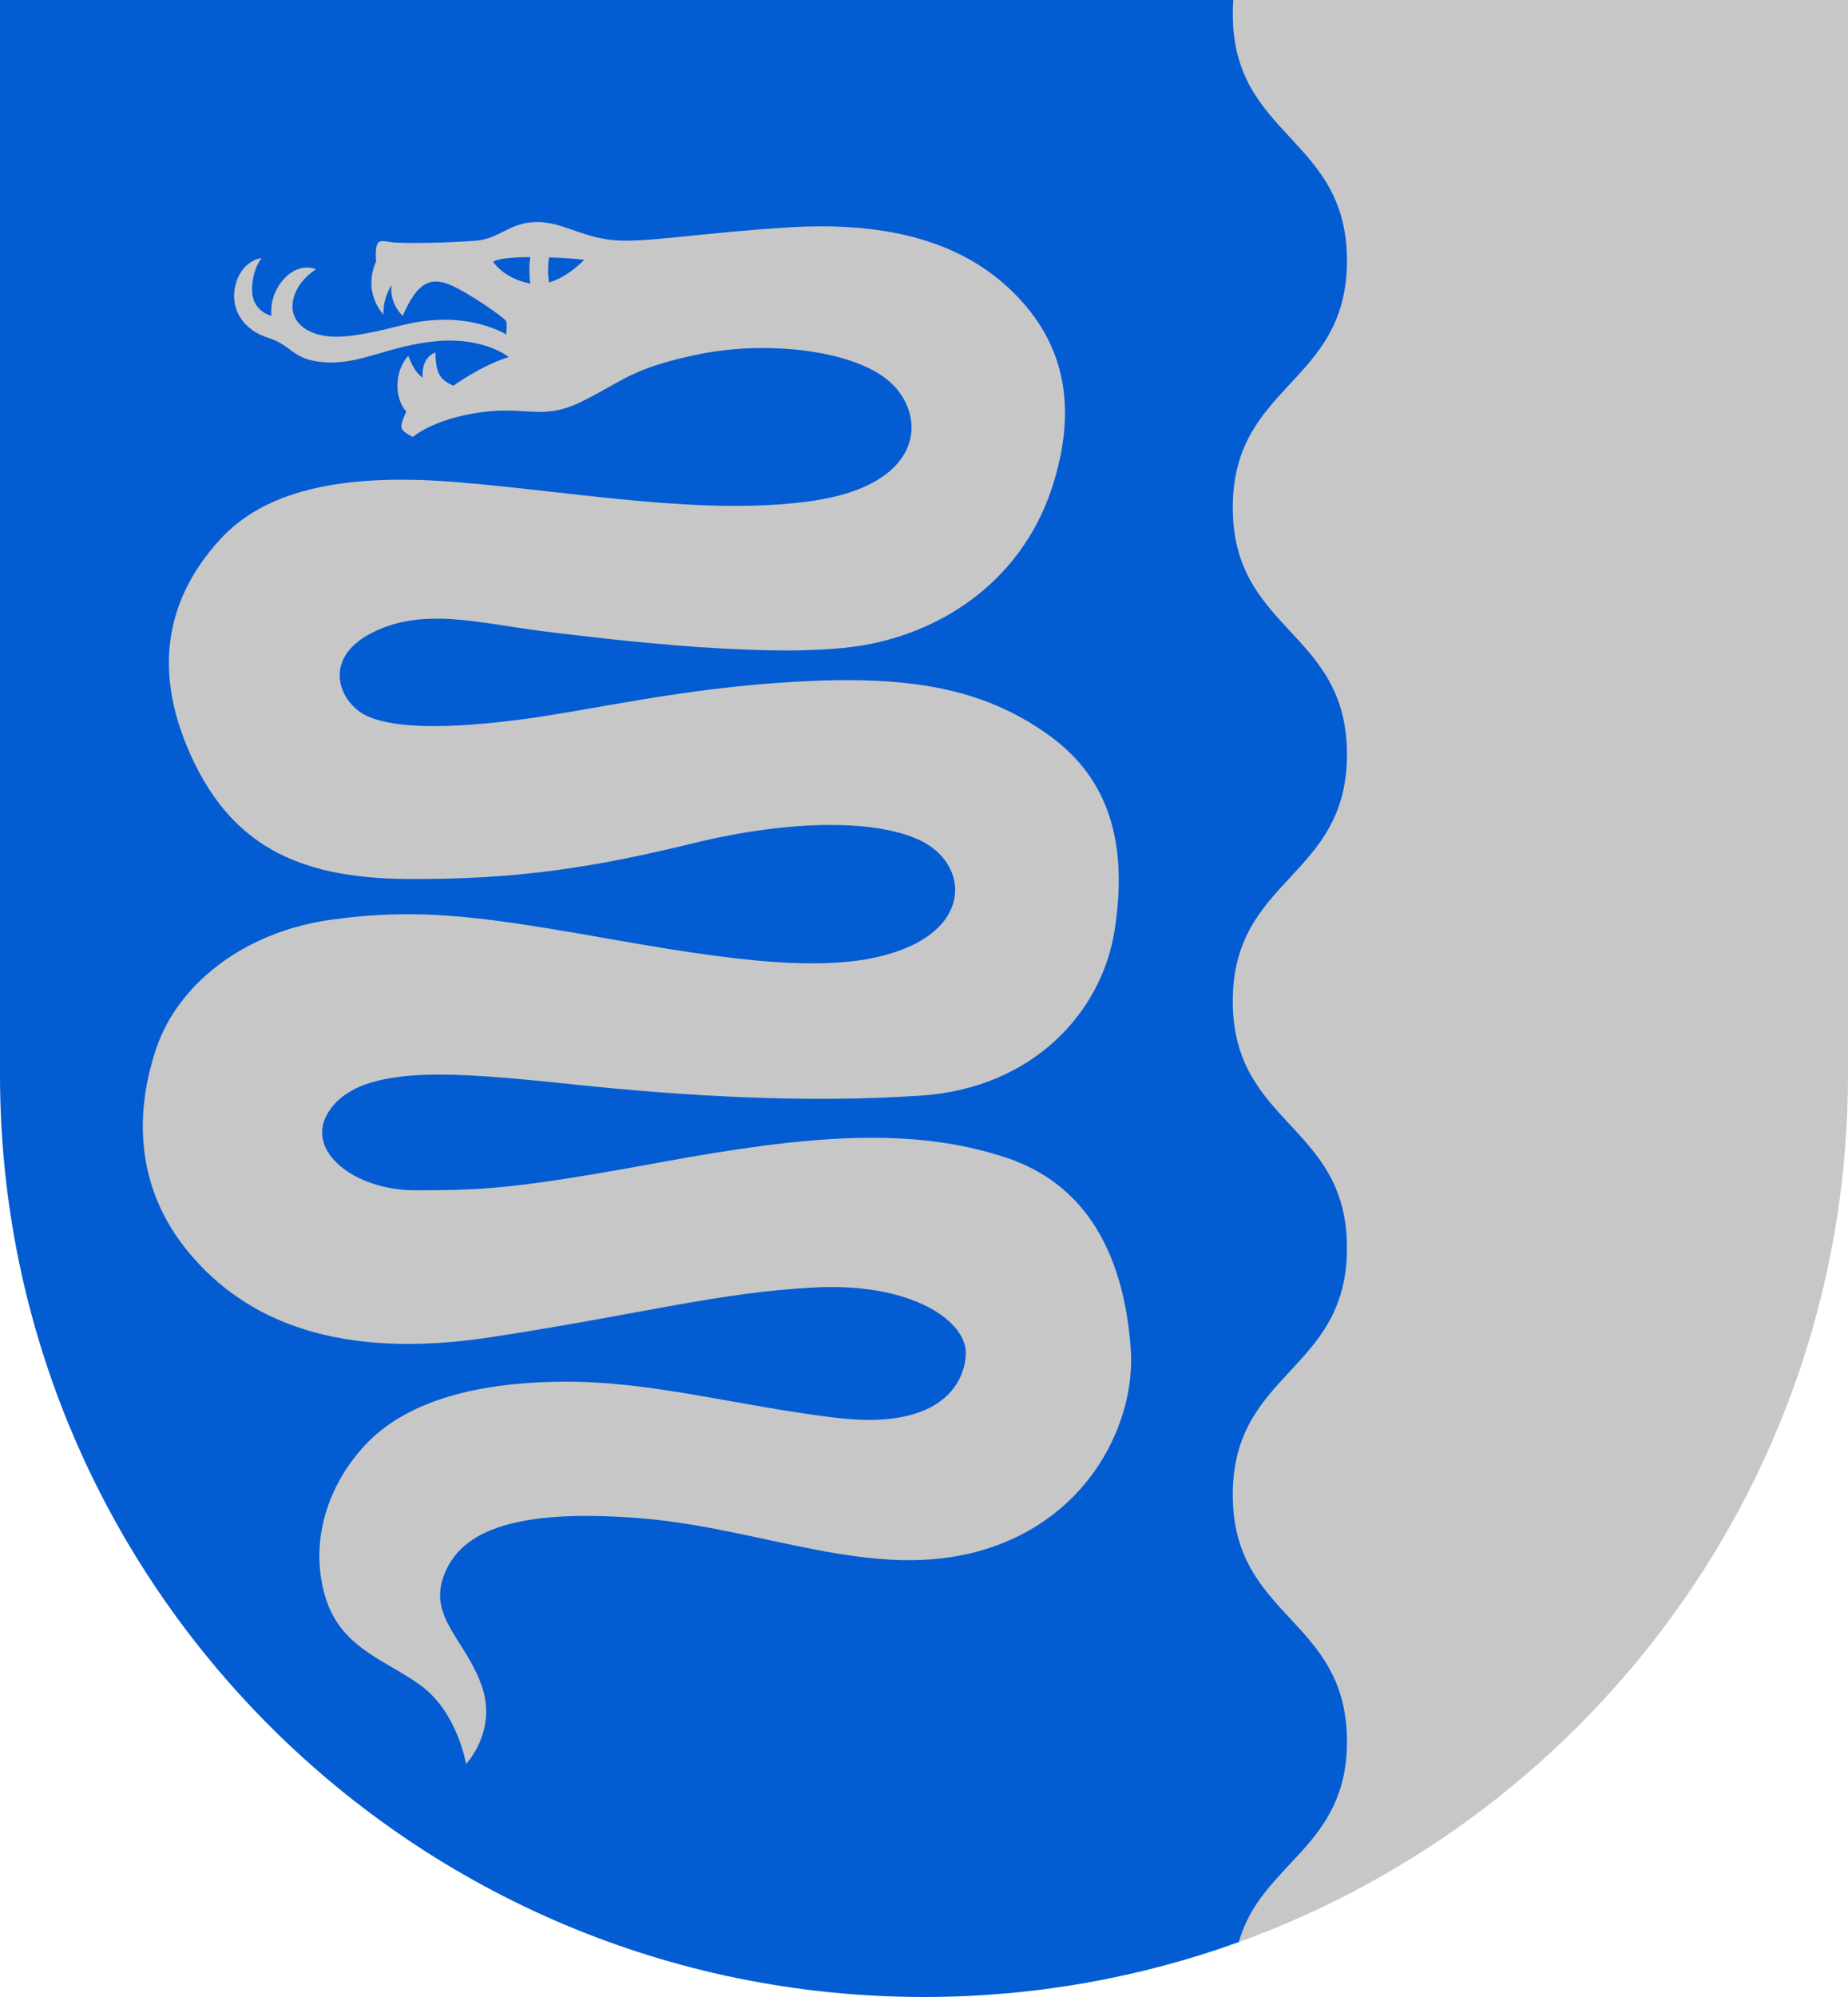
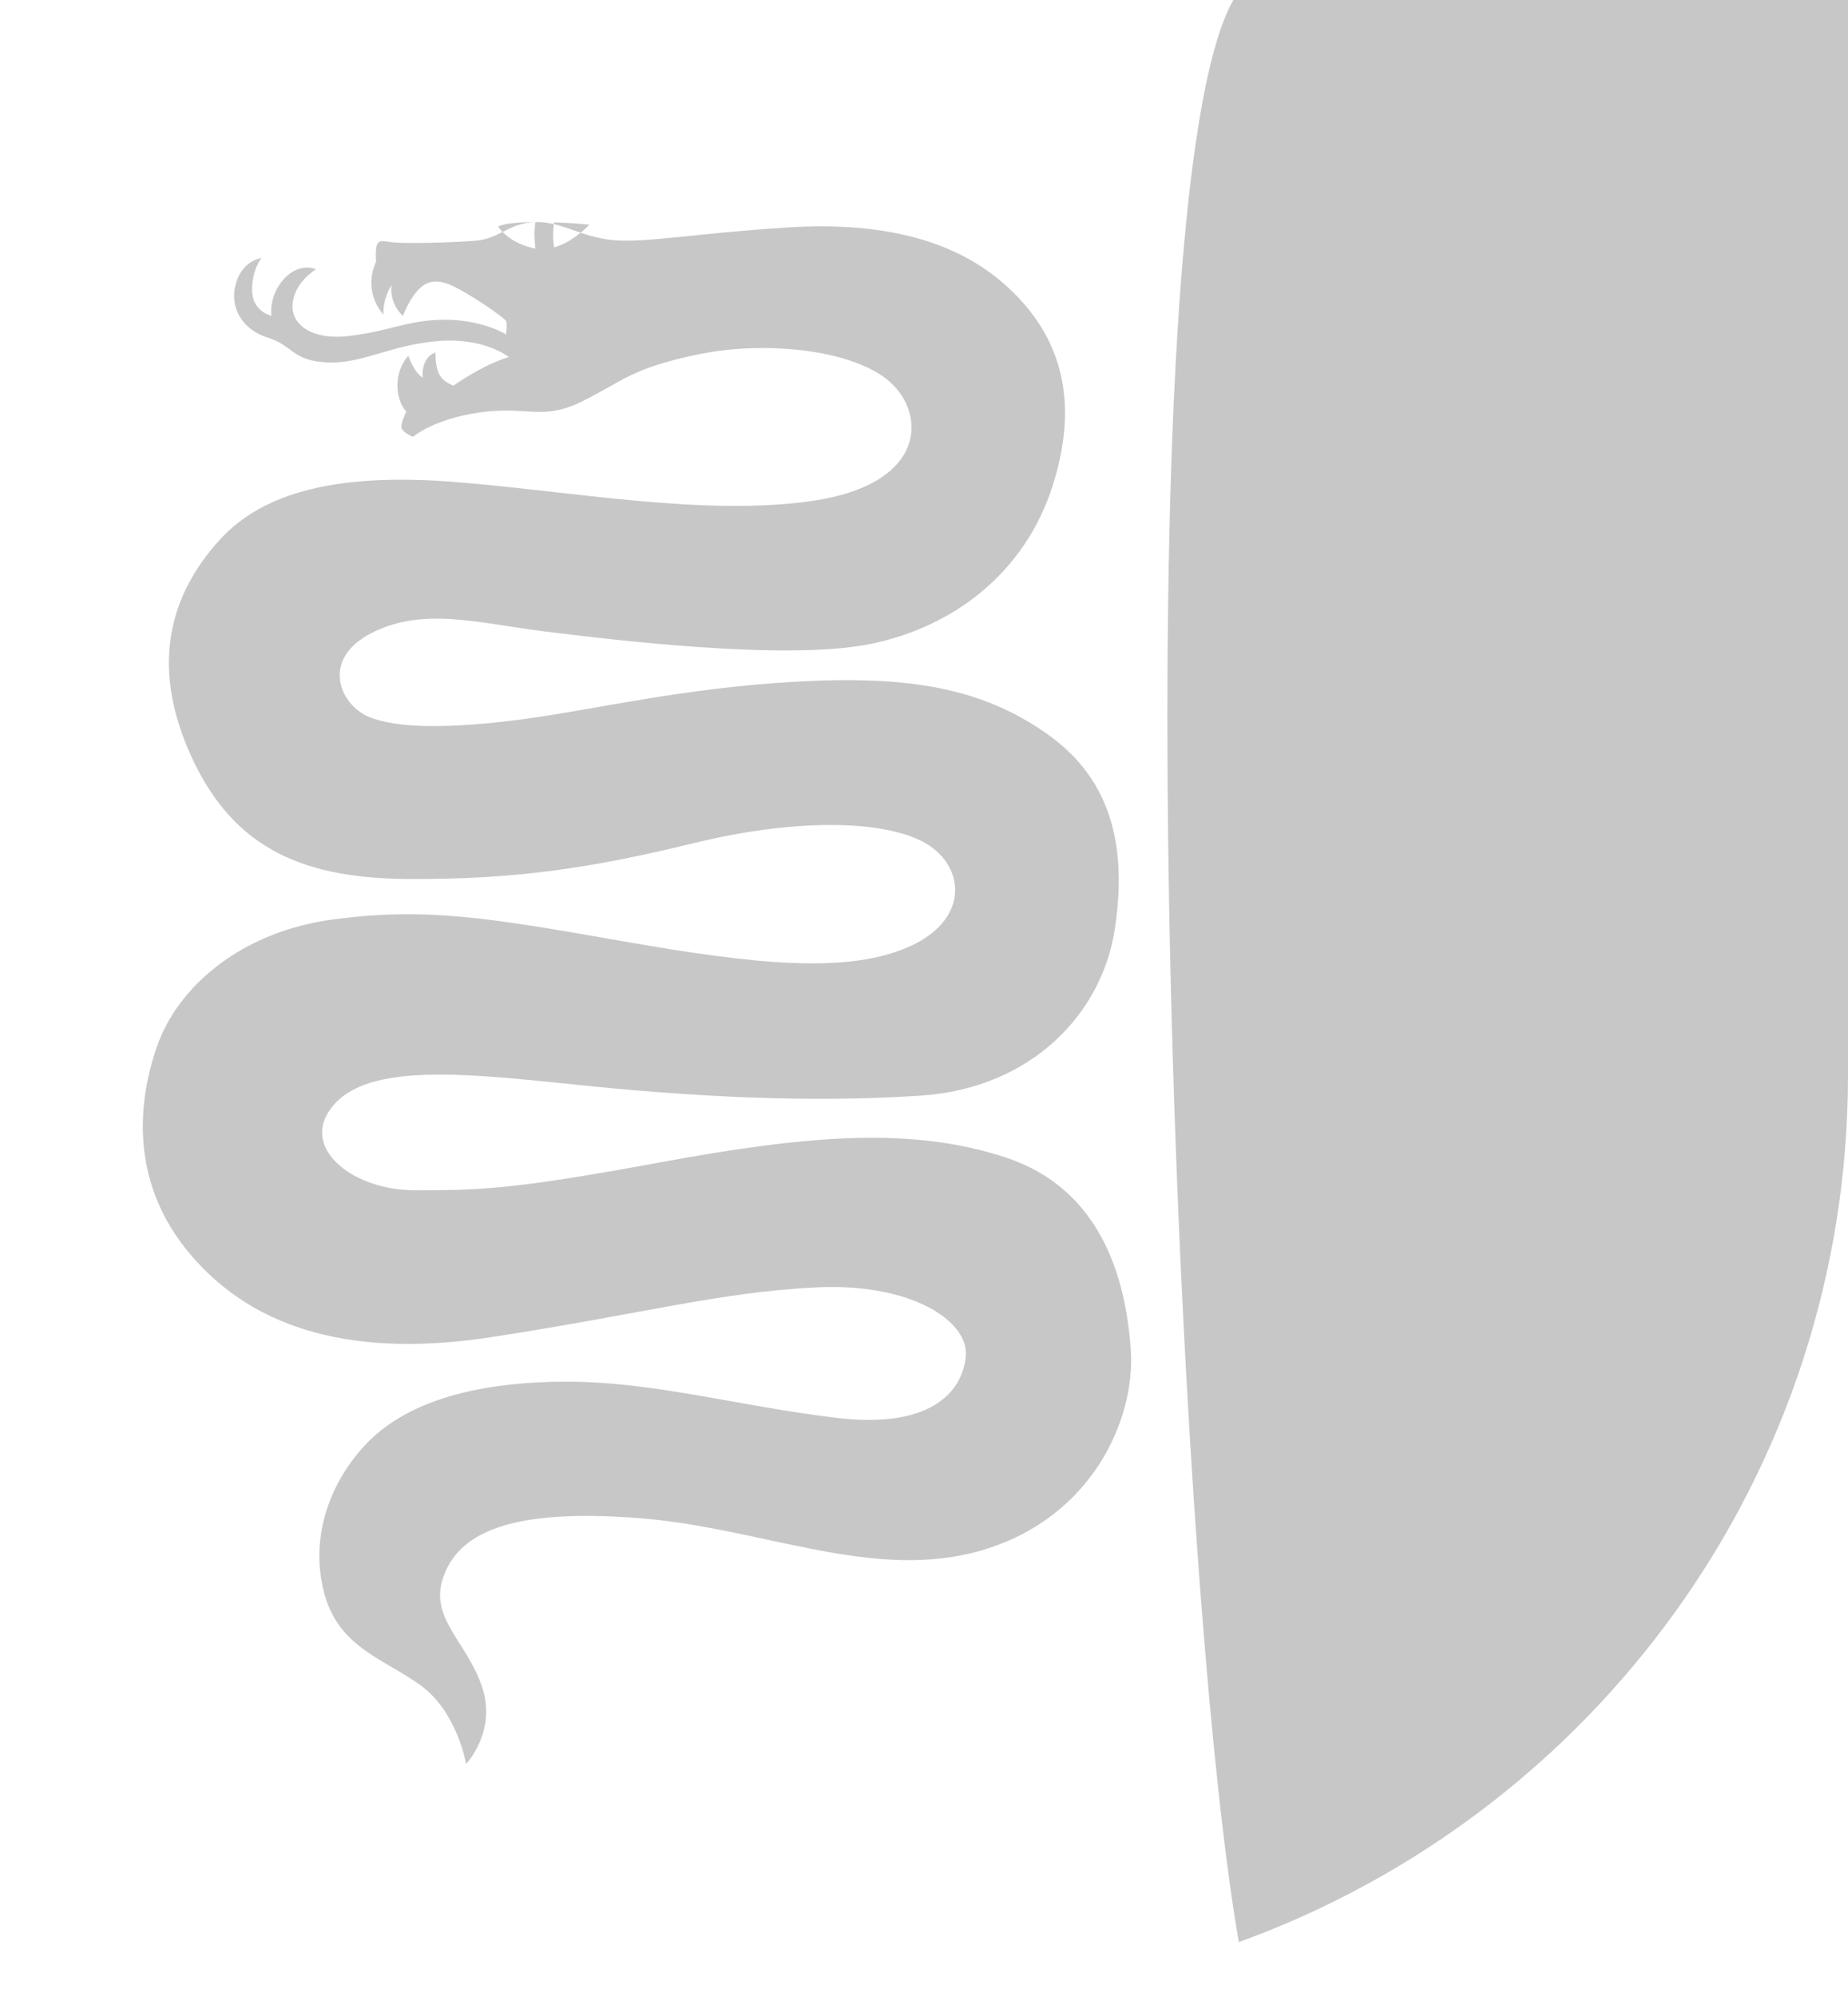
<svg xmlns="http://www.w3.org/2000/svg" width="500" height="540" viewBox="0 0 132.292 142.875" version="1.1" id="svg847">
  <defs id="defs841" />
  <path id="path864" style="fill:#c7c7c7;fill-opacity:1;fill-rule:evenodd;stroke:none;stroke-width:0.066;stroke-miterlimit:5" d="m 88.288,0 c -8.085,14.295 -4.297,112.127 0.395,138.945 25.435,-9.192 43.609,-33.497 43.609,-62.038 V 0 Z" />
-   <path id="path844" style="fill:#045cd2;fill-opacity:1;fill-rule:evenodd;stroke:none;stroke-width:0.066;stroke-miterlimit:5" d="M 0,0 V 76.906 C -1.9999999e-6,113.34 29.615,142.875 66.146,142.875 c 7.914,0 15.502,-1.388 22.536,-3.93 1.612,-5.705 7.743,-6.752 7.743,-14.34 1e-5,-8.862 -8.175,-8.796 -8.175,-17.659 0,-8.862 8.175,-8.796 8.175,-17.659 0,-8.862 -8.175,-8.796 -8.175,-17.659 0,-8.862 8.175,-8.796 8.175,-17.659 0,-8.862 -8.175,-8.796 -8.175,-17.659 10e-6,-8.862 8.175,-8.796 8.175,-17.659 0,-8.862 -8.175,-8.796 -8.175,-17.659 0,-0.346 0.015,-0.674 0.038,-0.993 z" />
-   <path id="path1066" style="font-variation-settings:normal;vector-effect:none;fill:#c7c7c7;fill-opacity:1;stroke:none;stroke-width:0.132;stroke-linecap:butt;stroke-linejoin:miter;stroke-miterlimit:5;stroke-dasharray:none;stroke-dashoffset:0;stroke-opacity:1;stop-color:#000000" d="m 38.33,15.887 c -1.861,0.048 -2.577,1.19 -4.247,1.332 -1.67,0.143 -5.392,0.238 -6.156,0.095 -0.763,-0.143 -0.922,-0.052 -0.992,0.423 -0.07,0.476 -0.009,0.957 -0.009,0.957 -1.002,2.284 0.525,3.807 0.525,3.807 -0.048,-1.19 0.572,-2.094 0.572,-2.094 -0.143,1.38 0.811,2.189 0.811,2.189 1.05,-2.475 2.052,-2.76 3.34,-2.237 1.288,0.523 3.961,2.38 4.056,2.618 0.095,0.238 0,0.952 0,0.952 -0.525,-0.333 -2.338,-1.142 -4.772,-1.047 -2.434,0.095 -3.436,0.761 -6.347,1.142 -2.911,0.381 -4.39,-0.904 -4.152,-2.427 0.239,-1.523 1.67,-2.332 1.67,-2.332 -0.55,-0.219 -1.593,-0.246 -2.481,0.904 -0.921,1.192 -0.716,2.427 -0.716,2.427 0,0 -1.336,-0.286 -1.384,-1.761 -0.048,-1.475 0.668,-2.38 0.668,-2.38 -0.564,0.112 -1.508,0.539 -1.861,1.951 -0.415,1.662 0.538,3.204 2.338,3.76 1.8,0.556 1.684,1.631 4.199,1.761 2.516,0.13 4.533,-1.237 7.921,-1.523 3.388,-0.286 5.106,1.142 5.106,1.142 -1.909,0.571 -3.961,2.046 -3.961,2.046 -1.109,-0.45 -1.255,-1.102 -1.288,-2.379 -1.098,0.428 -0.907,1.808 -0.907,1.808 -0.668,-0.428 -1.034,-1.57 -1.034,-1.57 -1.065,1.19 -0.966,3.095 -0.143,3.997 0,0 -0.441,0.87 -0.334,1.19 0.107,0.32 0.811,0.618 0.811,0.618 0,0 1.449,-1.283 4.823,-1.754 3.374,-0.471 4.432,0.61 7.229,-0.76 3.001,-1.47 3.582,-2.422 8.495,-3.413 4.913,-0.992 11.405,-0.269 13.834,2.221 2.429,2.49 1.993,7.141 -5.737,8.278 -7.729,1.137 -17.208,-0.673 -25.644,-1.346 -8.435,-0.673 -13.739,0.758 -16.803,4.106 -3.064,3.347 -5.196,8.211 -2.295,15.008 2.902,6.798 7.761,9.221 15.589,9.288 7.828,0.067 13.429,-0.807 20.582,-2.557 7.153,-1.75 13.334,-1.683 16.371,-0.135 3.037,1.548 3.537,5.468 -0.782,7.471 -4.435,2.056 -11.135,1.346 -20.717,-0.336 -9.583,-1.683 -14.036,-2.423 -20.65,-1.548 -6.613,0.875 -11.151,4.823 -12.636,9.13 -1.485,4.307 -1.765,9.881 2.362,14.785 4.059,4.823 10.679,7.65 21.611,5.967 10.932,-1.683 16.185,-3.191 23.142,-3.551 6.956,-0.36 10.953,2.431 10.802,4.829 -0.15,2.398 -2.22,5.325 -9.178,4.51 -7.1,-0.832 -13.354,-2.677 -19.828,-2.597 -6.474,0.08 -11.237,1.56 -14.02,4.561 -2.705,2.917 -3.939,6.904 -2.865,10.698 1.074,3.794 4.247,4.569 6.871,6.473 2.624,1.904 3.245,5.616 3.245,5.616 0,0 2.208,-2.306 1.156,-5.479 -1.061,-3.2 -3.738,-4.895 -2.834,-7.74 1.076,-3.39 4.951,-5.056 13.969,-4.375 8.908,0.673 16.866,4.614 24.699,2.288 7.833,-2.326 10.943,-9.373 10.595,-14.336 -0.37,-5.29 -2.227,-11.509 -8.908,-13.73 -6.681,-2.221 -14.079,-1.638 -24.674,0.314 -10.595,1.952 -12.913,2.019 -17.694,2.014 -4.28,-0.004 -7.93,-2.816 -6.153,-5.609 2.23,-3.505 9.098,-2.843 17.466,-1.968 8.368,0.875 16.815,1.346 24.913,0.808 8.098,-0.538 12.984,-6.016 13.89,-11.822 0.906,-5.806 -0.124,-10.724 -4.78,-14.022 -4.656,-3.298 -9.852,-4.24 -18.085,-3.769 -8.233,0.471 -14.442,2.019 -19.57,2.692 -5.129,0.673 -8.975,0.673 -11,-0.202 -2.025,-0.875 -3.441,-4.106 0.27,-5.99 3.712,-1.884 7.719,-0.67 12.394,-0.095 4.674,0.575 17.164,2.114 23.237,0.903 6.073,-1.211 11.135,-5.182 13.092,-11.307 1.957,-6.125 0.607,-10.701 -3.172,-14.201 C 68.4,17.076 63.002,15.865 56.456,16.269 49.91,16.673 46.108,17.41 43.818,17.172 41.527,16.934 40.191,15.84 38.33,15.887 Z m -0.366,2.506 c -0.107,0.688 -0.072,1.305 0,1.904 -1.343,-0.284 -2.147,-0.877 -2.672,-1.57 0,0 0.381,-0.333 2.672,-0.333 z m 1.335,0.022 c 1.545,0.05 2.53,0.169 2.53,0.169 -0.491,0.489 -1.421,1.311 -2.527,1.624 -0.082,-0.517 -0.1,-1.097 -0.003,-1.793 z" />
+   <path id="path1066" style="font-variation-settings:normal;vector-effect:none;fill:#c7c7c7;fill-opacity:1;stroke:none;stroke-width:0.132;stroke-linecap:butt;stroke-linejoin:miter;stroke-miterlimit:5;stroke-dasharray:none;stroke-dashoffset:0;stroke-opacity:1;stop-color:#000000" d="m 38.33,15.887 c -1.861,0.048 -2.577,1.19 -4.247,1.332 -1.67,0.143 -5.392,0.238 -6.156,0.095 -0.763,-0.143 -0.922,-0.052 -0.992,0.423 -0.07,0.476 -0.009,0.957 -0.009,0.957 -1.002,2.284 0.525,3.807 0.525,3.807 -0.048,-1.19 0.572,-2.094 0.572,-2.094 -0.143,1.38 0.811,2.189 0.811,2.189 1.05,-2.475 2.052,-2.76 3.34,-2.237 1.288,0.523 3.961,2.38 4.056,2.618 0.095,0.238 0,0.952 0,0.952 -0.525,-0.333 -2.338,-1.142 -4.772,-1.047 -2.434,0.095 -3.436,0.761 -6.347,1.142 -2.911,0.381 -4.39,-0.904 -4.152,-2.427 0.239,-1.523 1.67,-2.332 1.67,-2.332 -0.55,-0.219 -1.593,-0.246 -2.481,0.904 -0.921,1.192 -0.716,2.427 -0.716,2.427 0,0 -1.336,-0.286 -1.384,-1.761 -0.048,-1.475 0.668,-2.38 0.668,-2.38 -0.564,0.112 -1.508,0.539 -1.861,1.951 -0.415,1.662 0.538,3.204 2.338,3.76 1.8,0.556 1.684,1.631 4.199,1.761 2.516,0.13 4.533,-1.237 7.921,-1.523 3.388,-0.286 5.106,1.142 5.106,1.142 -1.909,0.571 -3.961,2.046 -3.961,2.046 -1.109,-0.45 -1.255,-1.102 -1.288,-2.379 -1.098,0.428 -0.907,1.808 -0.907,1.808 -0.668,-0.428 -1.034,-1.57 -1.034,-1.57 -1.065,1.19 -0.966,3.095 -0.143,3.997 0,0 -0.441,0.87 -0.334,1.19 0.107,0.32 0.811,0.618 0.811,0.618 0,0 1.449,-1.283 4.823,-1.754 3.374,-0.471 4.432,0.61 7.229,-0.76 3.001,-1.47 3.582,-2.422 8.495,-3.413 4.913,-0.992 11.405,-0.269 13.834,2.221 2.429,2.49 1.993,7.141 -5.737,8.278 -7.729,1.137 -17.208,-0.673 -25.644,-1.346 -8.435,-0.673 -13.739,0.758 -16.803,4.106 -3.064,3.347 -5.196,8.211 -2.295,15.008 2.902,6.798 7.761,9.221 15.589,9.288 7.828,0.067 13.429,-0.807 20.582,-2.557 7.153,-1.75 13.334,-1.683 16.371,-0.135 3.037,1.548 3.537,5.468 -0.782,7.471 -4.435,2.056 -11.135,1.346 -20.717,-0.336 -9.583,-1.683 -14.036,-2.423 -20.65,-1.548 -6.613,0.875 -11.151,4.823 -12.636,9.13 -1.485,4.307 -1.765,9.881 2.362,14.785 4.059,4.823 10.679,7.65 21.611,5.967 10.932,-1.683 16.185,-3.191 23.142,-3.551 6.956,-0.36 10.953,2.431 10.802,4.829 -0.15,2.398 -2.22,5.325 -9.178,4.51 -7.1,-0.832 -13.354,-2.677 -19.828,-2.597 -6.474,0.08 -11.237,1.56 -14.02,4.561 -2.705,2.917 -3.939,6.904 -2.865,10.698 1.074,3.794 4.247,4.569 6.871,6.473 2.624,1.904 3.245,5.616 3.245,5.616 0,0 2.208,-2.306 1.156,-5.479 -1.061,-3.2 -3.738,-4.895 -2.834,-7.74 1.076,-3.39 4.951,-5.056 13.969,-4.375 8.908,0.673 16.866,4.614 24.699,2.288 7.833,-2.326 10.943,-9.373 10.595,-14.336 -0.37,-5.29 -2.227,-11.509 -8.908,-13.73 -6.681,-2.221 -14.079,-1.638 -24.674,0.314 -10.595,1.952 -12.913,2.019 -17.694,2.014 -4.28,-0.004 -7.93,-2.816 -6.153,-5.609 2.23,-3.505 9.098,-2.843 17.466,-1.968 8.368,0.875 16.815,1.346 24.913,0.808 8.098,-0.538 12.984,-6.016 13.89,-11.822 0.906,-5.806 -0.124,-10.724 -4.78,-14.022 -4.656,-3.298 -9.852,-4.24 -18.085,-3.769 -8.233,0.471 -14.442,2.019 -19.57,2.692 -5.129,0.673 -8.975,0.673 -11,-0.202 -2.025,-0.875 -3.441,-4.106 0.27,-5.99 3.712,-1.884 7.719,-0.67 12.394,-0.095 4.674,0.575 17.164,2.114 23.237,0.903 6.073,-1.211 11.135,-5.182 13.092,-11.307 1.957,-6.125 0.607,-10.701 -3.172,-14.201 C 68.4,17.076 63.002,15.865 56.456,16.269 49.91,16.673 46.108,17.41 43.818,17.172 41.527,16.934 40.191,15.84 38.33,15.887 Z c -0.107,0.688 -0.072,1.305 0,1.904 -1.343,-0.284 -2.147,-0.877 -2.672,-1.57 0,0 0.381,-0.333 2.672,-0.333 z m 1.335,0.022 c 1.545,0.05 2.53,0.169 2.53,0.169 -0.491,0.489 -1.421,1.311 -2.527,1.624 -0.082,-0.517 -0.1,-1.097 -0.003,-1.793 z" />
</svg>